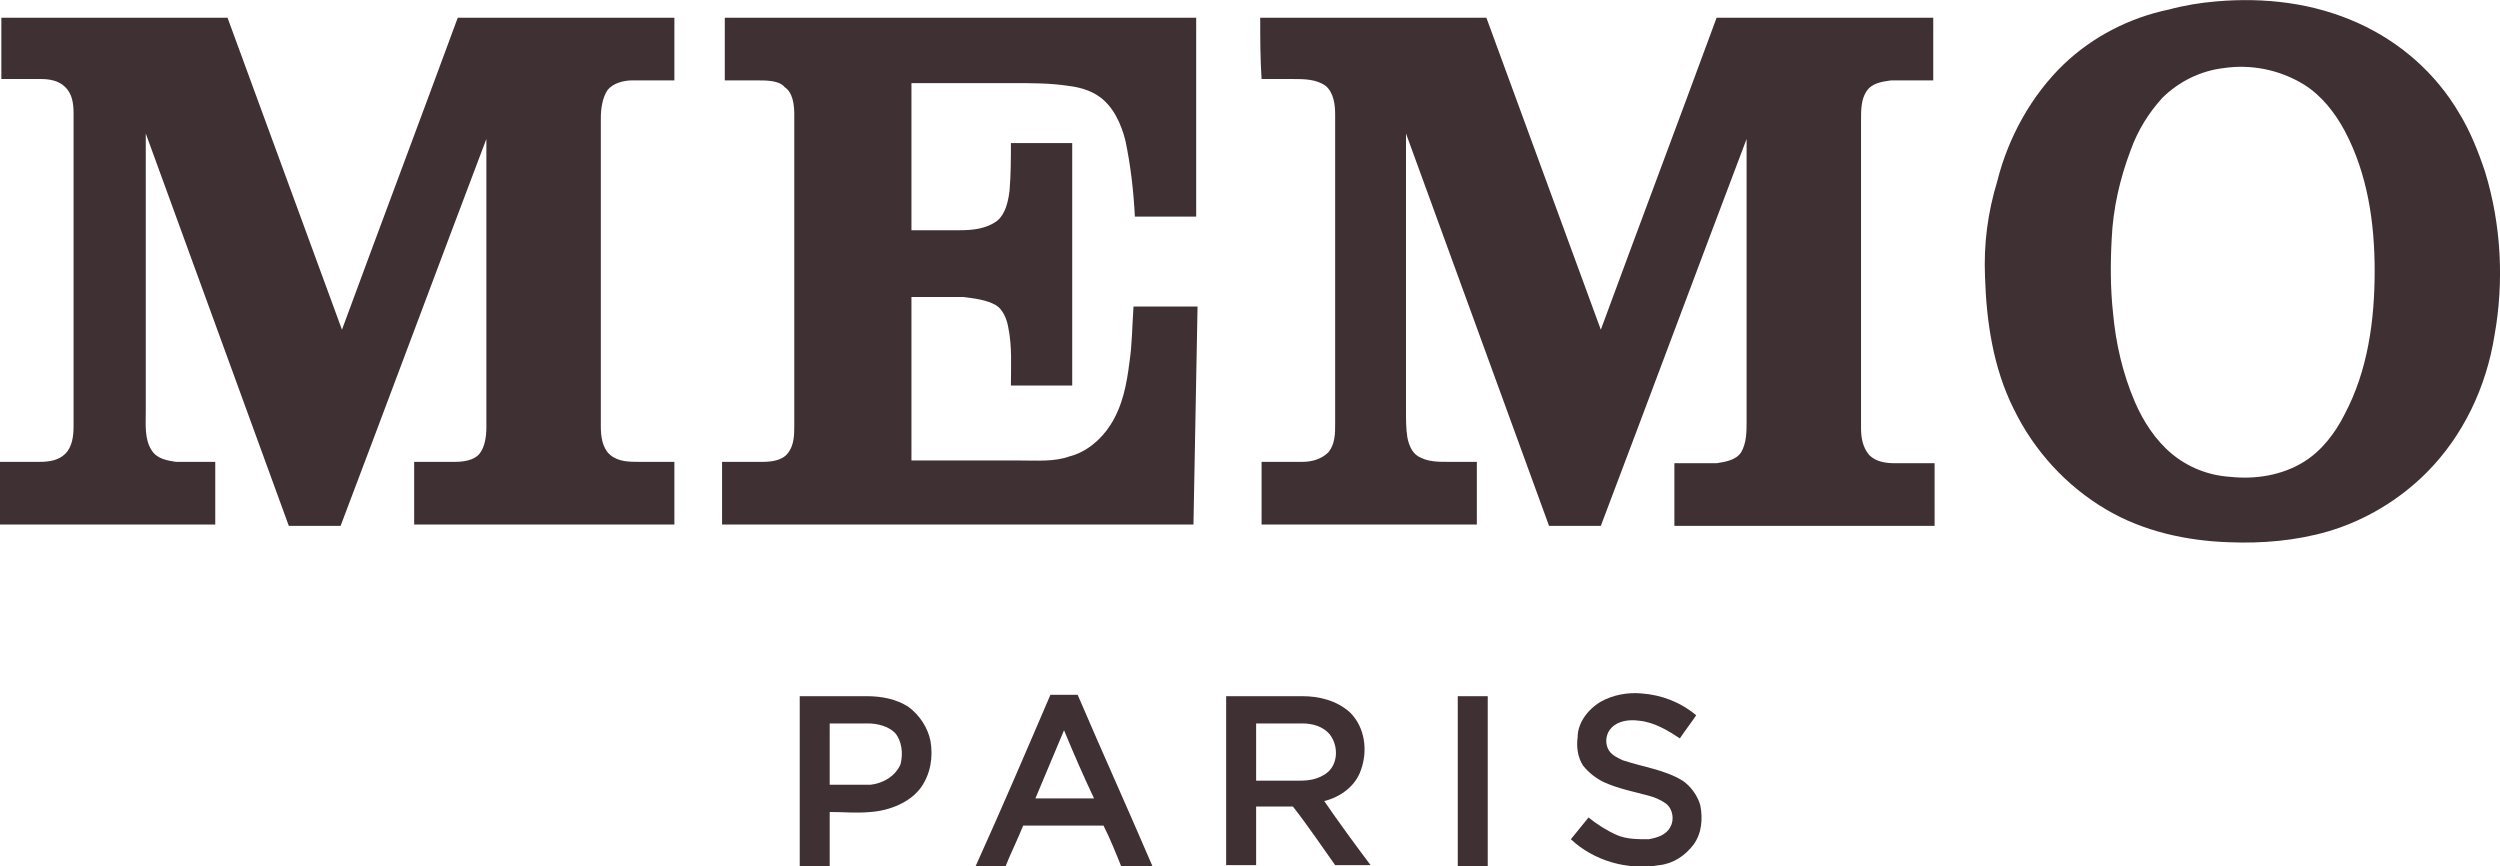
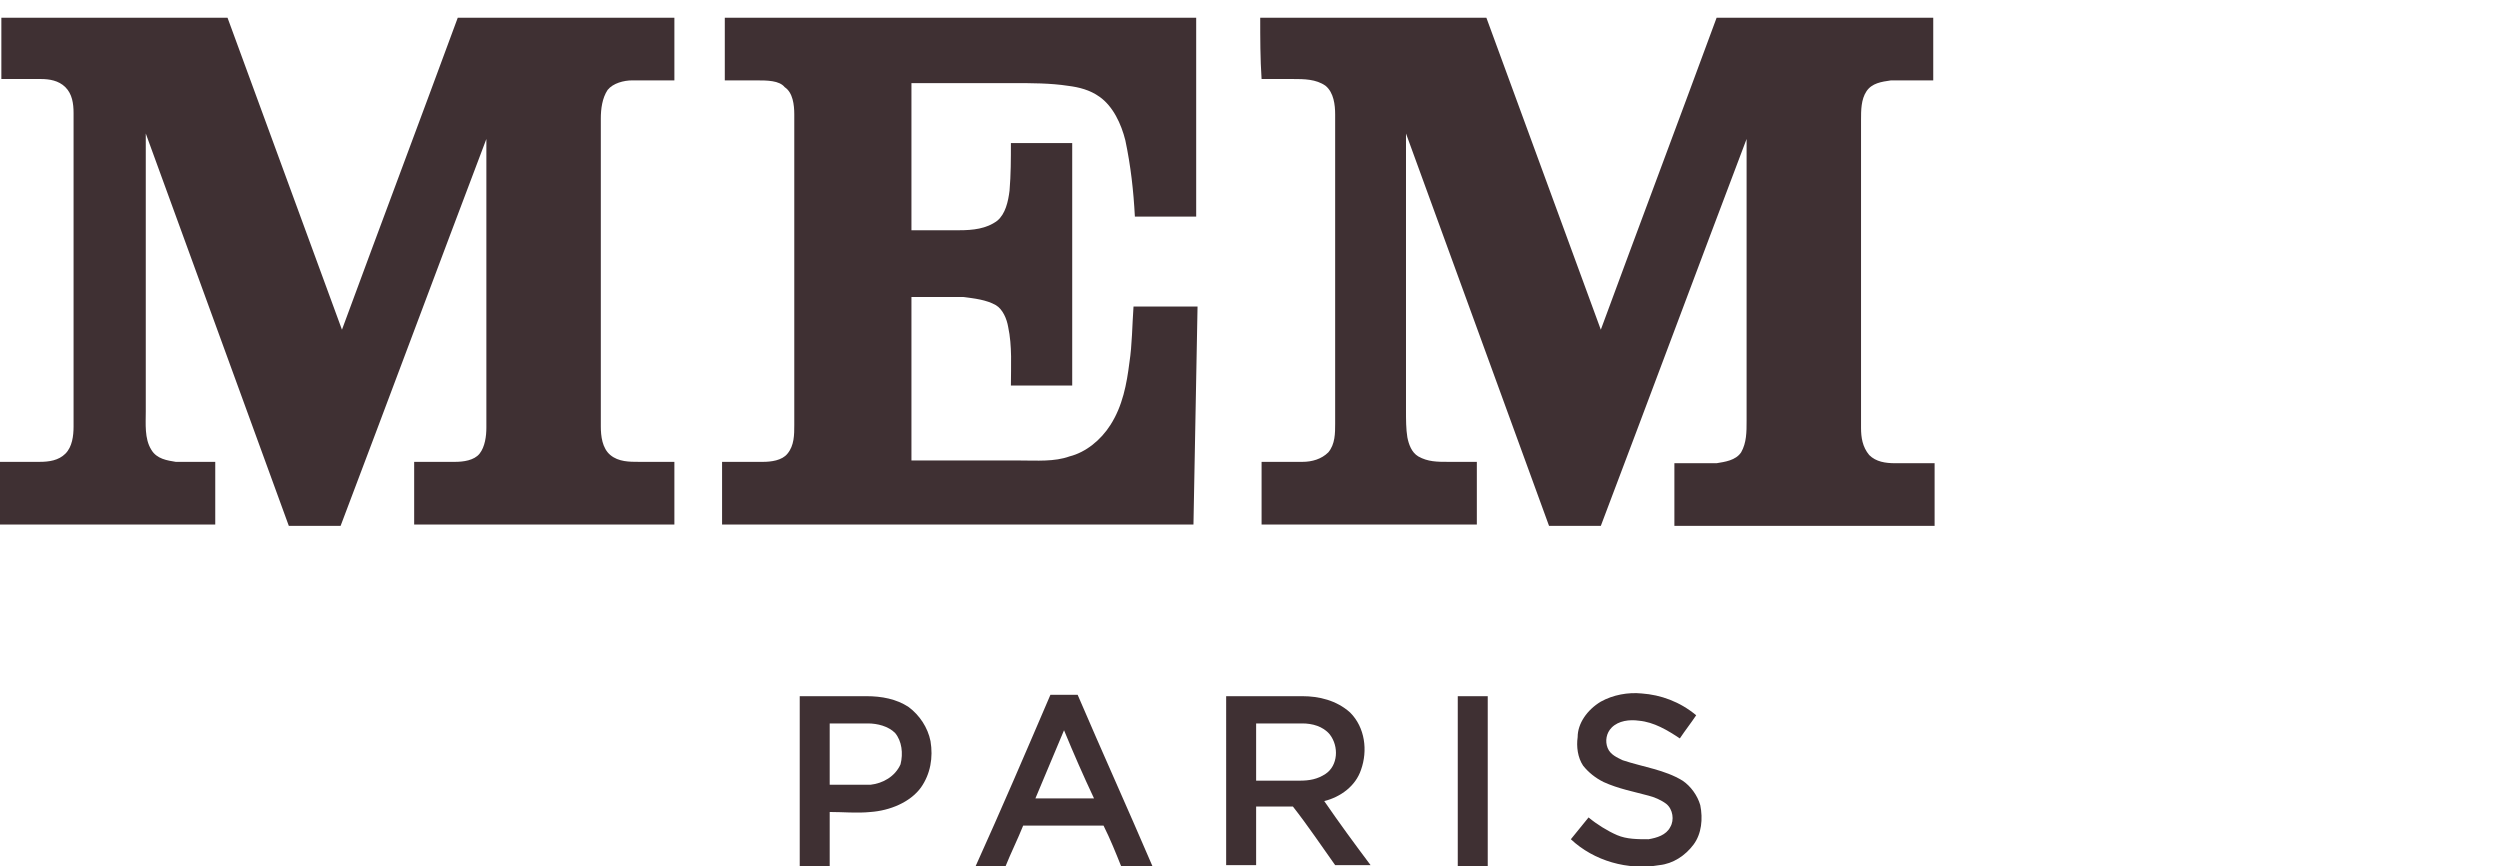
<svg xmlns="http://www.w3.org/2000/svg" version="1.1" id="Layer_1" x="0px" y="0px" viewBox="0 0 183.5 63.6" style="enable-background:new 0 0 183.5 63.6;" xml:space="preserve">
  <style type="text/css">
	.st0{fill:#3F3033;}
</style>
  <g id="_x23_feffffff">
</g>
  <g id="_x23_1d1d1bff">
-     <path class="st0" d="M162.7,0.1c3.5-0.3,7.1,0.1,10.4,1.6c3.1,1.4,5.7,3.7,7.4,6.6c0.8,1.3,1.4,2.8,1.9,4.3c1.2,3.9,1.4,8.1,0.7,12   c-0.6,3.8-2.3,7.4-5,10.1c-2,2-4.5,3.5-7.2,4.3c-2.4,0.7-4.9,0.9-7.3,0.8c-3.1-0.1-6.3-0.8-9-2.4c-2.9-1.7-5.3-4.3-6.8-7.4   c-1.5-3-2-6.4-2.1-9.7c-0.1-2.4,0.2-4.7,0.9-7c0.8-3.2,2.5-6.3,4.9-8.6c2.1-2,4.8-3.4,7.7-4C160.3,0.4,161.5,0.2,162.7,0.1    M163.2,5c-1.7,0.2-3.3,1-4.5,2.2c-1,1.1-1.8,2.4-2.3,3.8c-0.8,2.1-1.3,4.3-1.4,6.5c-0.1,1.8-0.1,3.7,0.1,5.5   c0.2,2.2,0.7,4.4,1.6,6.5c0.6,1.4,1.5,2.8,2.7,3.8s2.7,1.6,4.3,1.7c1.8,0.2,3.8-0.1,5.4-1.1c1.3-0.8,2.3-2.1,3-3.5   c1.7-3.2,2.2-6.9,2.2-10.5c0-3.5-0.5-7.1-2.2-10.3c-0.7-1.3-1.7-2.6-3-3.4C167.3,5.1,165.2,4.7,163.2,5z" />
    <path class="st0" d="M0.1,1.3c5.5,0,11,0,16.6,0c2.8,7.6,5.6,15.3,8.4,22.9c2.8-7.6,5.7-15.3,8.5-22.9c5.3,0,10.6,0,15.9,0   c0,1.5,0,3.1,0,4.6c-1,0-2.1,0-3.1,0c-0.6,0-1.4,0.2-1.8,0.7c-0.4,0.6-0.5,1.4-0.5,2.1c0,7.5,0,15.1,0,22.6c0,0.7,0.1,1.6,0.7,2.1   c0.6,0.5,1.4,0.5,2.1,0.5c0.9,0,1.7,0,2.6,0c0,1.5,0,3.1,0,4.6c-6.4,0-12.7,0-19.1,0c0-1.5,0-3.1,0-4.6c1,0,2,0,3,0   c0.6,0,1.4-0.1,1.8-0.6c0.4-0.5,0.5-1.3,0.5-1.9c0-7.1,0-14.1,0-21.2c-3.6,9.5-7.1,18.9-10.7,28.4c-1.3,0-2.6,0-3.8,0   c-3.5-9.6-7-19.2-10.5-28.8c0,6.8,0,13.6,0,20.4c0,0.9-0.1,2,0.4,2.8c0.4,0.7,1.2,0.8,1.8,0.9c1,0,1.9,0,2.9,0c0,1.5,0,3.1,0,4.6   c-5.3,0-10.5,0-15.8,0c0-1.5,0-3.1,0-4.6c1,0,1.9,0,2.9,0c0.7,0,1.4-0.1,1.9-0.6s0.6-1.3,0.6-2c0-7.7,0-15.3,0-23   c0-0.7-0.1-1.4-0.6-1.9S3.6,5.8,3,5.8c-1,0-1.9,0-2.9,0C0.1,4.3,0.1,2.8,0.1,1.3z" />
    <path class="st0" d="M53.2,1.3c11.5,0,23,0,34.6,0c0,4.9,0,9.7,0,14.6c-1.5,0-3,0-4.5,0c-0.1-1.9-0.3-3.7-0.7-5.6   c-0.3-1.2-0.9-2.5-1.9-3.2c-0.7-0.5-1.5-0.7-2.3-0.8c-1.3-0.2-2.7-0.2-4.1-0.2c-2.5,0-4.9,0-7.4,0c0,3.6,0,7.2,0,10.8   c1.2,0,2.3,0,3.5,0c1,0,2-0.1,2.8-0.7c0.6-0.5,0.8-1.4,0.9-2.2c0.1-1.2,0.1-2.3,0.1-3.5c1.5,0,3,0,4.5,0c0,5.9,0,11.9,0,17.8   c-1.5,0-3,0-4.5,0c0-1.4,0.1-2.9-0.2-4.3c-0.1-0.6-0.4-1.3-0.9-1.6c-0.7-0.4-1.6-0.5-2.4-0.6c-1.3,0-2.5,0-3.8,0c0,4,0,8,0,12   c2.7,0,5.4,0,8,0c1.2,0,2.5,0.1,3.6-0.3c1.2-0.3,2.3-1.2,3-2.3c0.9-1.4,1.2-3,1.4-4.6c0.2-1.3,0.2-2.7,0.3-4.1c1.6,0,3.2,0,4.7,0   c-0.1,5.3-0.2,10.7-0.3,16c-11.5,0-23,0-34.6,0c0-1.5,0-3.1,0-4.6c1,0,2,0,3,0c0.6,0,1.4-0.1,1.8-0.6c0.5-0.6,0.5-1.4,0.5-2.1   c0-7.6,0-15.2,0-22.8c0-0.7-0.1-1.6-0.7-2c-0.4-0.5-1.3-0.5-2.1-0.5s-1.5,0-2.3,0C53.2,4.3,53.2,2.8,53.2,1.3z" />
    <path class="st0" d="M92.5,1.3c5.5,0,11,0,16.6,0c2.8,7.6,5.6,15.3,8.4,22.9c2.8-7.6,5.7-15.3,8.5-22.9c5.3,0,10.6,0,15.9,0   c0,1.5,0,3.1,0,4.6c-1,0-2.1,0-3.1,0c-0.7,0.1-1.4,0.2-1.8,0.8c-0.4,0.6-0.4,1.4-0.4,2.1c0,7.5,0,15.1,0,22.6c0,0.7,0.1,1.4,0.6,2   c0.5,0.5,1.2,0.6,1.9,0.6c1,0,1.9,0,2.9,0c0,1.5,0,3.1,0,4.6c-6.4,0-12.7,0-19.1,0c0-1.5,0-3.1,0-4.6c1,0,2.1,0,3.1,0   c0.6-0.1,1.4-0.2,1.8-0.8c0.4-0.7,0.4-1.5,0.4-2.3c0-6.9,0-13.8,0-20.7c-3.6,9.5-7.1,18.9-10.7,28.4c-1.3,0-2.6,0-3.8,0   c-3.5-9.6-7-19.2-10.5-28.8c0,6.8,0,13.5,0,20.3c0,0.7,0,1.4,0.1,2c0.1,0.5,0.3,1.1,0.8,1.4c0.7,0.4,1.4,0.4,2.2,0.4   c0.7,0,1.4,0,2.1,0c0,1.5,0,3.1,0,4.6c-5.3,0-10.5,0-15.8,0c0-1.5,0-3.1,0-4.6c1,0,2,0,3,0c0.7,0,1.4-0.2,1.9-0.7   c0.5-0.6,0.5-1.4,0.5-2.1c0-7.6,0-15.1,0-22.7c0-0.7-0.1-1.6-0.7-2.1c-0.7-0.5-1.6-0.5-2.4-0.5s-1.5,0-2.3,0   C92.5,4.3,92.5,2.8,92.5,1.3z" />
    <path class="st0" d="M117.5,51.5c0.9-0.5,2-0.7,3-0.6c1.4,0.1,2.8,0.6,4,1.6c-0.4,0.6-0.8,1.1-1.2,1.7c-0.9-0.6-1.9-1.2-3-1.3   c-0.7-0.1-1.5,0-2,0.5c-0.4,0.4-0.5,1-0.3,1.5s0.7,0.7,1.1,0.9c1.5,0.5,3.1,0.7,4.4,1.5c0.6,0.4,1.1,1.1,1.3,1.8   c0.2,1,0.1,2.1-0.5,2.9s-1.5,1.4-2.5,1.5c-2.3,0.4-4.8-0.3-6.5-1.9c0.4-0.5,0.9-1.1,1.3-1.6c0.6,0.5,1.4,1,2.1,1.3s1.5,0.3,2.3,0.3   c0.6-0.1,1.3-0.3,1.6-0.9c0.3-0.5,0.2-1.3-0.3-1.7c-0.4-0.3-0.9-0.5-1.3-0.6c-1.1-0.3-2.2-0.5-3.3-1c-0.6-0.3-1.1-0.7-1.5-1.2   c-0.4-0.6-0.5-1.4-0.4-2.1C115.8,53.1,116.5,52.1,117.5,51.5z" />
    <path class="st0" d="M77.1,51c0.7,0,1.4,0,2,0c1.8,4.2,3.7,8.4,5.5,12.6c-0.8,0-1.5,0-2.3,0c-0.4-1-0.8-2-1.3-3c-2,0-3.9,0-5.9,0   c-0.4,1-0.9,2-1.3,3c-0.7,0-1.5,0-2.2,0C73.5,59.4,75.3,55.2,77.1,51 M78.1,53.6c-0.7,1.7-1.4,3.3-2.1,5c1.4,0,2.8,0,4.3,0   C79.5,56.9,78.8,55.3,78.1,53.6z" />
    <path class="st0" d="M58.7,51.1c1.6,0,3.3,0,4.9,0c1.1,0,2.2,0.2,3.1,0.8c0.8,0.6,1.4,1.5,1.6,2.5c0.2,1.2,0,2.4-0.7,3.4   c-0.8,1.1-2.3,1.7-3.7,1.8c-1,0.1-2,0-3,0c0,1.3,0,2.7,0,4c-0.7,0-1.4,0-2.2,0C58.7,59.4,58.7,55.2,58.7,51.1 M60.9,53.1   c0,1.5,0,3,0,4.5c1,0,2,0,3,0c0.9-0.1,1.8-0.6,2.2-1.5c0.2-0.8,0.1-1.7-0.4-2.3c-0.5-0.5-1.3-0.7-2-0.7   C62.6,53.1,61.8,53.1,60.9,53.1z" />
    <path class="st0" d="M90,51.1c1.9,0,3.8,0,5.6,0c1.2,0,2.5,0.3,3.5,1.2c1.1,1.1,1.3,2.8,0.8,4.2c-0.4,1.2-1.5,2-2.7,2.3   c1.1,1.6,2.2,3.1,3.4,4.7c-0.9,0-1.7,0-2.6,0c-1-1.4-2-2.9-3.1-4.3c-0.9,0-1.8,0-2.7,0c0,1.4,0,2.9,0,4.3c-0.7,0-1.5,0-2.2,0   C90,59.4,90,55.2,90,51.1 M92.2,53.1c0,1.4,0,2.8,0,4.2c1.1,0,2.1,0,3.2,0c0.7,0,1.3-0.1,1.9-0.5c0.9-0.6,1-2,0.3-2.9   c-0.5-0.6-1.3-0.8-2-0.8C94.4,53.1,93.3,53.1,92.2,53.1z" />
    <path class="st0" d="M107,51.1c0.7,0,1.4,0,2.2,0c0,4.2,0,8.3,0,12.5c-0.7,0-1.4,0-2.2,0C107,59.4,107,55.2,107,51.1z" />
  </g>
</svg>